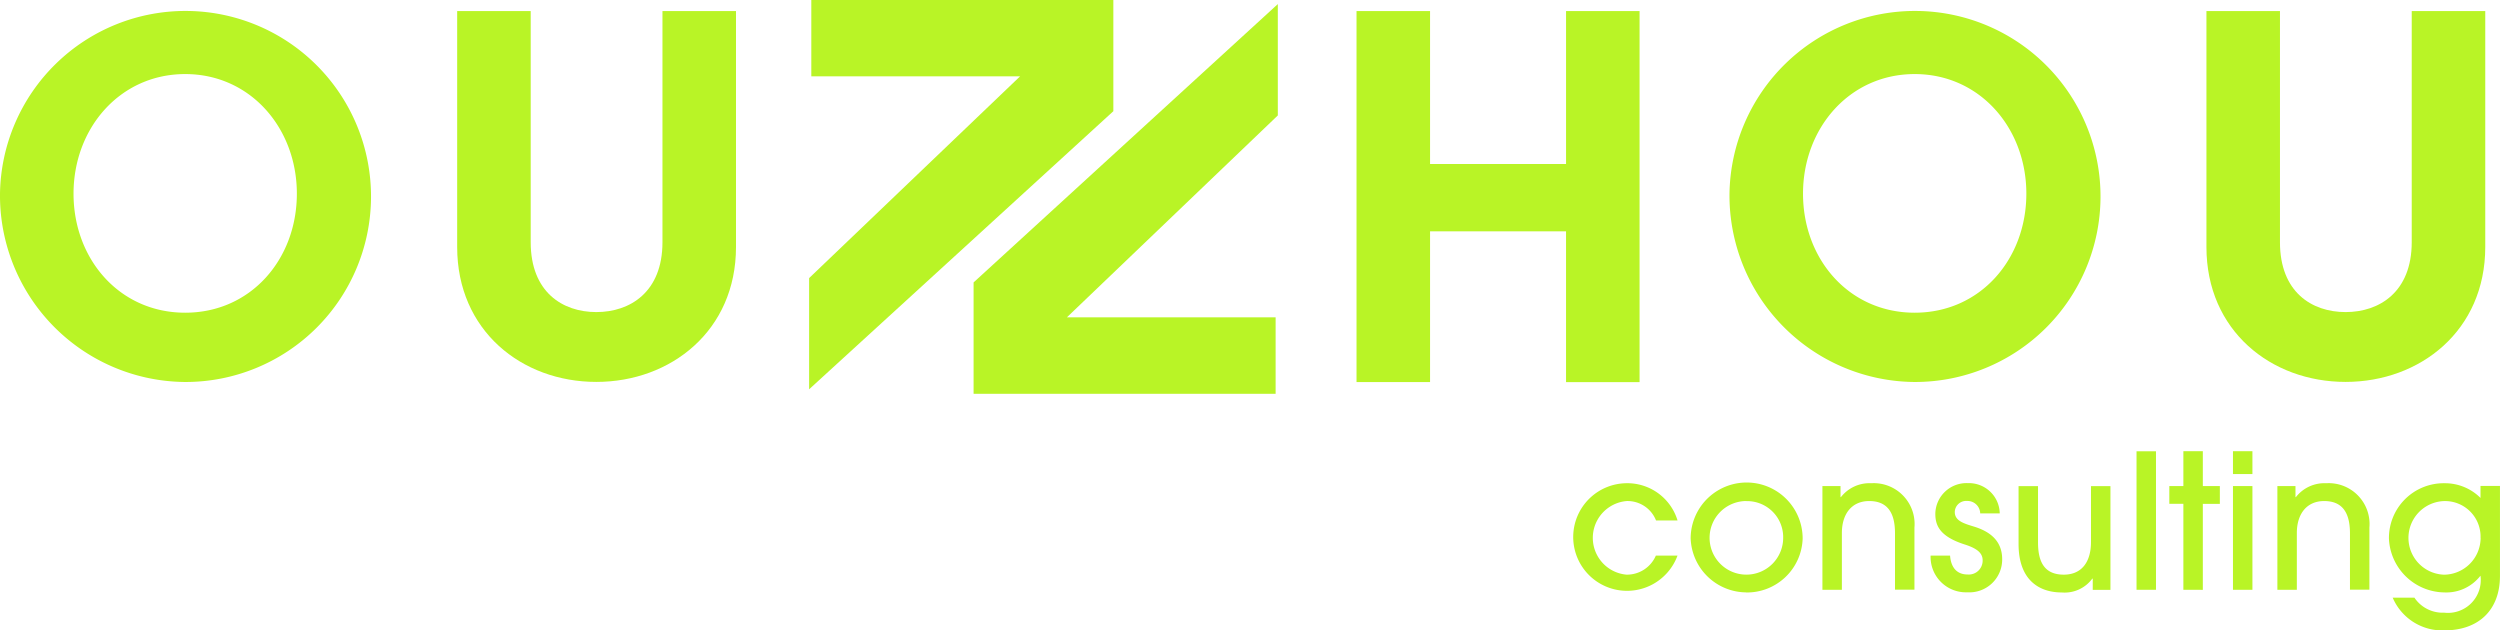
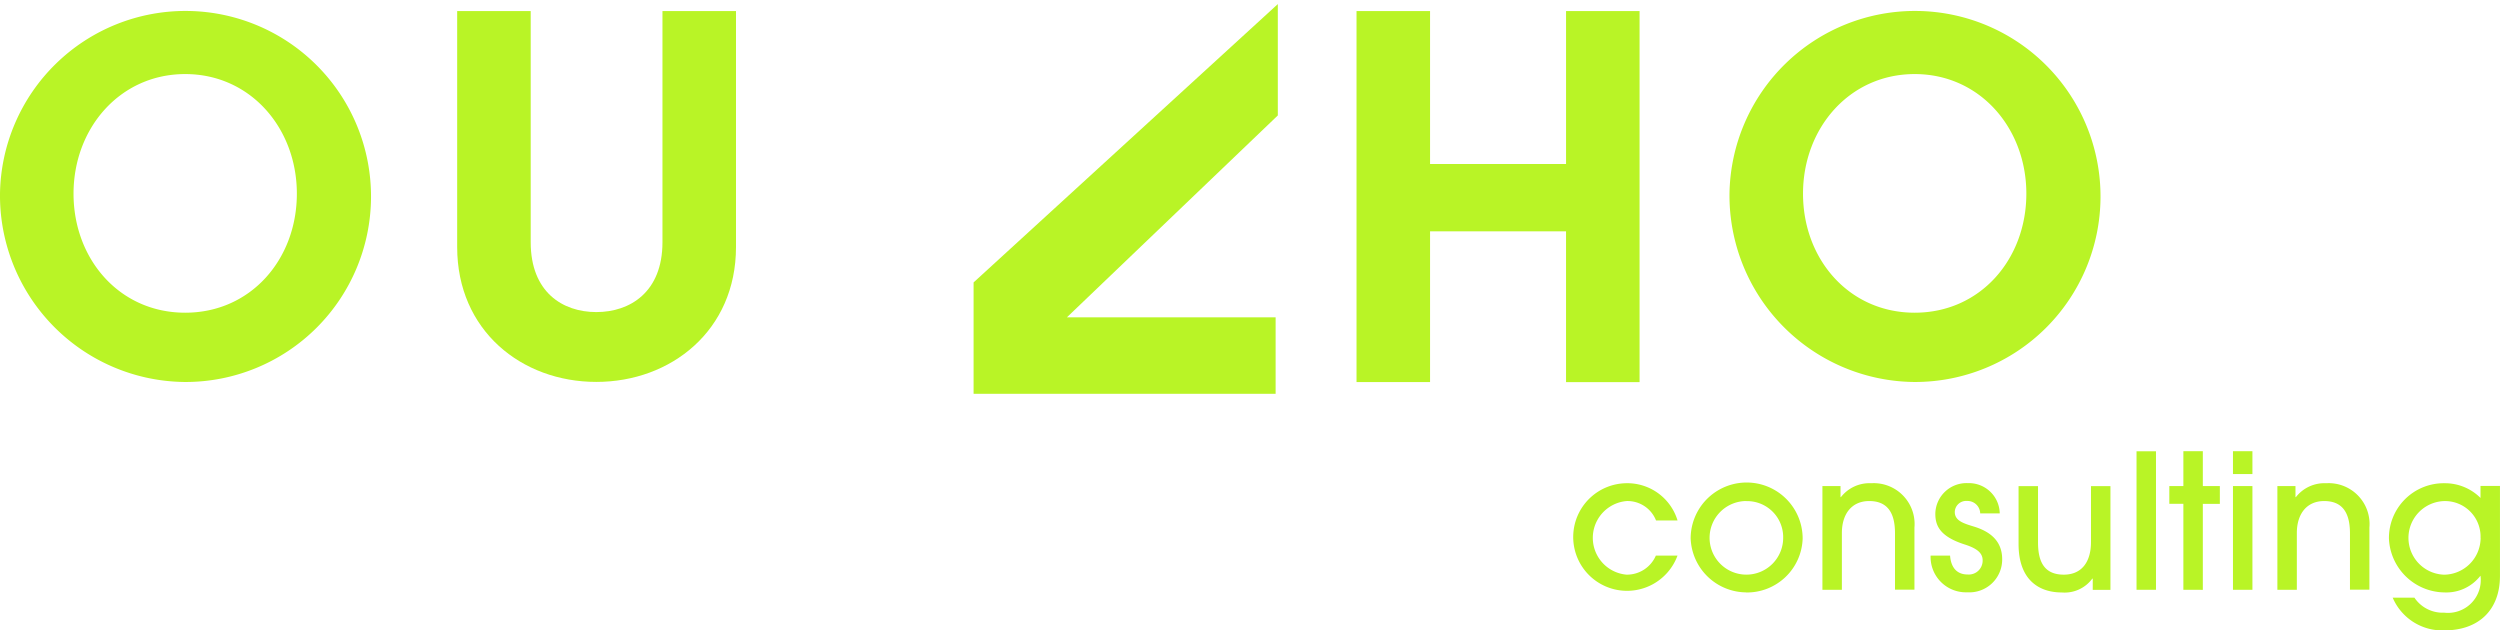
<svg xmlns="http://www.w3.org/2000/svg" width="221" height="55.73" viewBox="0 0 221 55.73">
  <path d="M39.03,70.417A16.4,16.4,0,1,1,55.4,87.065,16.49,16.49,0,0,1,39.03,70.417Zm26.242,0c0-5.8-4.114-10.572-9.871-10.572S45.53,64.618,45.53,70.417,49.6,80.94,55.4,80.94,65.272,76.216,65.272,70.417Z" transform="translate(-39.03 -53.297)" fill="#b9f426" />
  <path d="M97.29,75.379V54.52h6.5V74.956c0,4.4,2.809,6.174,5.8,6.174s5.848-1.776,5.848-6.174V54.52h6.5V75.379c0,7.388-5.751,11.924-12.348,11.924s-12.3-4.537-12.3-11.924Z" transform="translate(-56.876 -53.542)" fill="#b9f426" />
  <path d="M230.421,54.52h6.5v32.8h-6.5V73.992H218.4V87.317h-6.5V54.52h6.5V68.04h12.022V54.52Z" transform="translate(-91.983 -53.542)" fill="#b9f426" />
  <path d="M259.43,70.417A16.4,16.4,0,1,1,275.8,87.065,16.49,16.49,0,0,1,259.43,70.417Zm26.242,0c0-5.8-4.113-10.572-9.871-10.572s-9.871,4.773-9.871,10.572S270,80.94,275.8,80.94,285.672,76.216,285.672,70.417Z" transform="translate(-106.543 -53.297)" fill="#b9f426" />
-   <path d="M320.21,75.379V54.52h6.5V74.956c0,4.4,2.809,6.174,5.8,6.174s5.848-1.776,5.848-6.174V54.52h6.5V75.379c0,7.388-5.751,11.924-12.348,11.924s-12.3-4.537-12.3-11.924Z" transform="translate(-125.161 -53.542)" fill="#b9f426" />
  <path d="M248.739,121.079a4.756,4.756,0,1,1-4.537-6.389,4.637,4.637,0,0,1,4.537,3.295h-1.9a2.712,2.712,0,0,0-2.581-1.72,3.265,3.265,0,0,0-.035,6.507,2.781,2.781,0,0,0,2.6-1.686h1.921Z" transform="translate(-100.444 -71.973)" fill="#b9f426" />
  <path d="M259.364,124.342a4.949,4.949,0,0,1-4.884-4.779,4.95,4.95,0,0,1,9.9.035,4.924,4.924,0,0,1-5.015,4.752Zm.056-8.074a3.253,3.253,0,1,0,3.239,3.233,3.185,3.185,0,0,0-3.246-3.226Z" transform="translate(-105.026 -71.976)" fill="#b9f426" />
  <path d="M277.687,124.11v-5c0-1.935-.763-2.844-2.282-2.844s-2.414,1.11-2.414,2.83v5.015h-1.72v-9.17h1.6v.978h.035a3.2,3.2,0,0,1,2.678-1.228,3.613,3.613,0,0,1,3.822,3.919V124.1h-1.72Z" transform="translate(-110.169 -71.973)" fill="#b9f426" />
  <path d="M289.444,117.365a1.127,1.127,0,0,0-1.172-1.11,1,1,0,0,0-1.075.978c0,.777.791,1.013,1.706,1.29,1.29.4,2.483,1.172,2.483,2.879a2.9,2.9,0,0,1-3.08,2.927,3.124,3.124,0,0,1-3.246-3.246h1.72c.083,1.11.645,1.672,1.554,1.672a1.225,1.225,0,0,0,1.325-1.256c0-.631-.479-1.041-1.554-1.387-2.247-.714-2.629-1.686-2.629-2.733a2.759,2.759,0,0,1,2.879-2.7,2.726,2.726,0,0,1,2.816,2.678h-1.72Z" transform="translate(-114.394 -71.97)" fill="#b9f426" />
  <path d="M302.825,124.224v-.992h-.035a3.033,3.033,0,0,1-2.7,1.228c-1.97,0-3.822-1.061-3.822-4.287V115.06h1.72v4.981c0,1.921.715,2.844,2.282,2.844s2.4-1.11,2.4-2.879V115.06h1.72v9.17h-1.575Z" transform="translate(-117.827 -72.086)" fill="#b9f426" />
  <path d="M311.3,122.863V110.62h1.72v12.243Z" transform="translate(-122.431 -70.726)" fill="#b9f426" />
  <path d="M316.722,122.86v-7.6H315.48V113.69h1.242v-3.08h1.72v3.08h1.505v1.575h-1.505v7.6Z" transform="translate(-123.712 -70.723)" fill="#b9f426" />
  <path d="M323.59,112.629V110.61h1.72v2.019Zm0,10.232v-9.17h1.72v9.17Z" transform="translate(-126.196 -70.723)" fill="#b9f426" />
  <path d="M335.667,124.11v-5c0-1.935-.763-2.844-2.282-2.844s-2.414,1.11-2.414,2.83v5.015h-1.72v-9.17h1.6v.978h.035a3.2,3.2,0,0,1,2.678-1.228,3.613,3.613,0,0,1,3.822,3.919V124.1h-1.72Z" transform="translate(-127.93 -71.973)" fill="#b9f426" />
  <path d="M351.531,122.9a3.809,3.809,0,0,1-3.163,1.443,4.972,4.972,0,0,1-4.9-4.752,4.841,4.841,0,0,1,4.918-4.9,4.439,4.439,0,0,1,3.177,1.3v-1.061h1.72v7.957c0,2.976-1.838,4.814-4.946,4.814a4.769,4.769,0,0,1-4.537-2.893h1.922a3.006,3.006,0,0,0,2.629,1.325,2.9,2.9,0,0,0,3.212-3.246h-.035Zm.035-3.371a3.141,3.141,0,0,0-3.226-3.26,3.255,3.255,0,0,0,.021,6.507,3.267,3.267,0,0,0,3.212-3.246Z" transform="translate(-132.286 -71.973)" fill="#b9f426" />
-   <path d="M142.334,53.11v6.75h18.452L142.14,77.694v9.829l26.894-24.584V53.11Z" transform="translate(-70.614 -53.11)" fill="#b9f426" />
  <path d="M189.8,88.078V81.322H171.348l18.646-17.848V53.63L163.1,78.235v9.843h26.7Z" transform="translate(-77.035 -53.269)" fill="#b9f426" />
</svg>